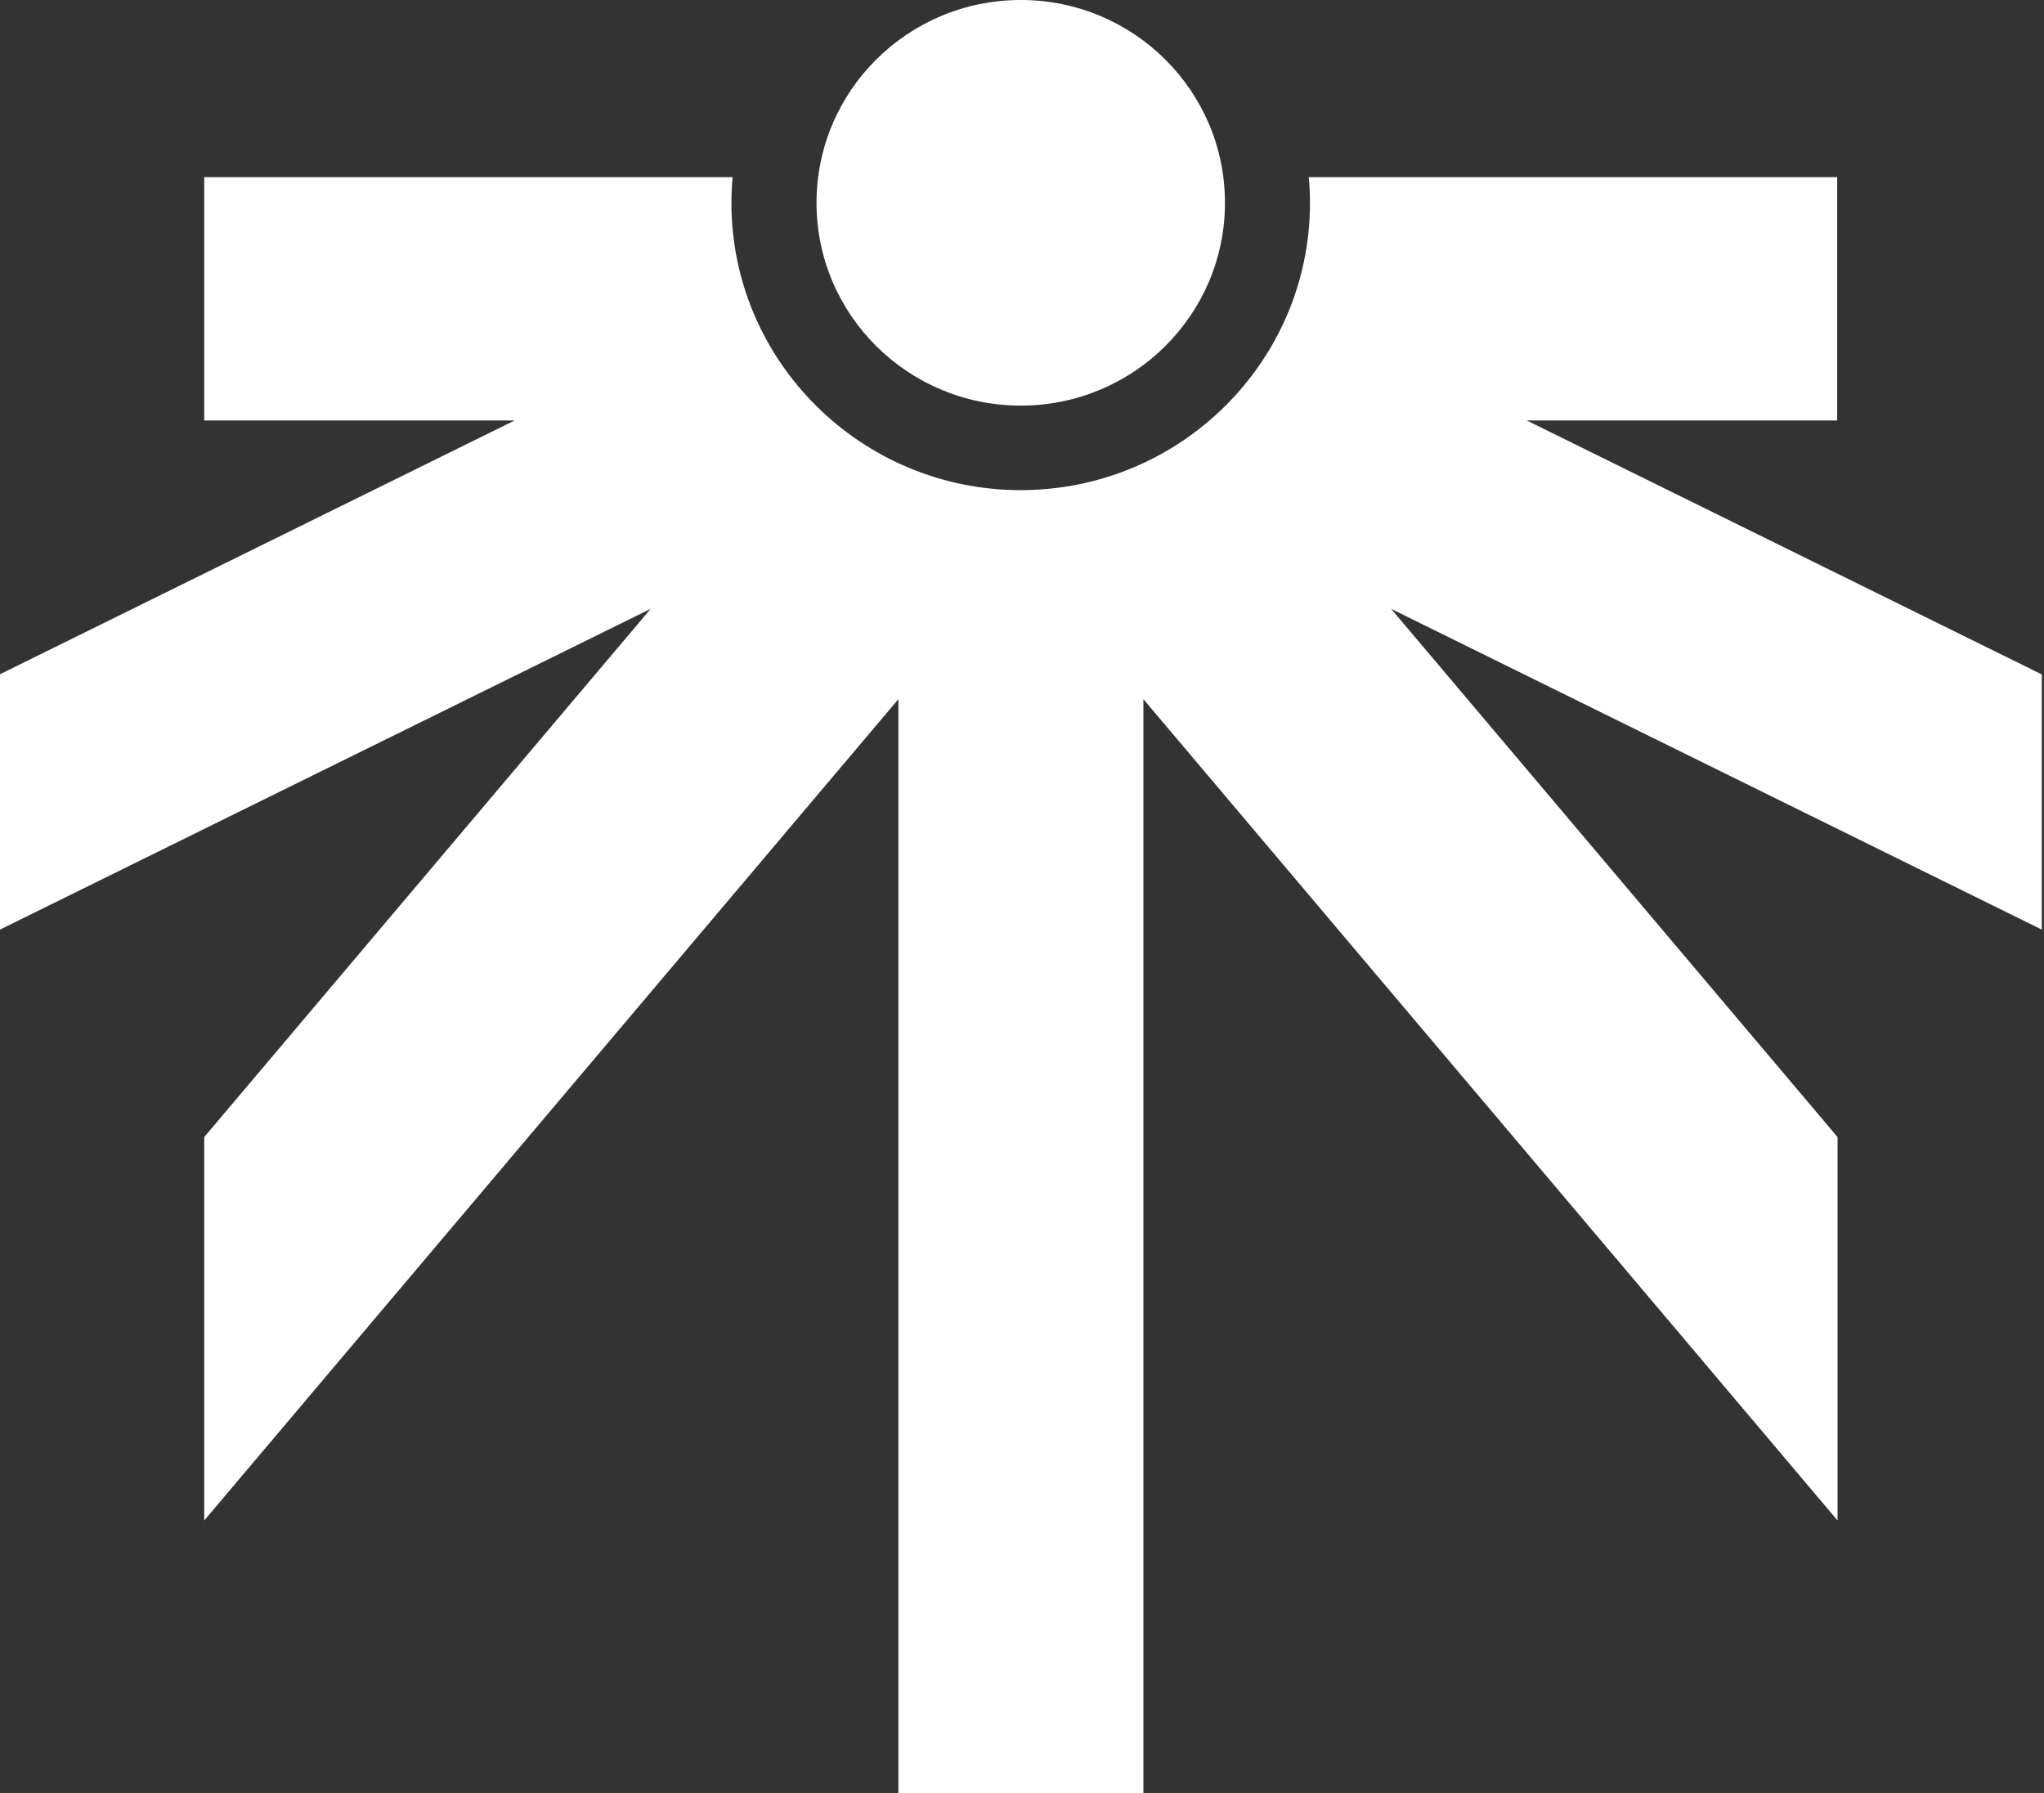
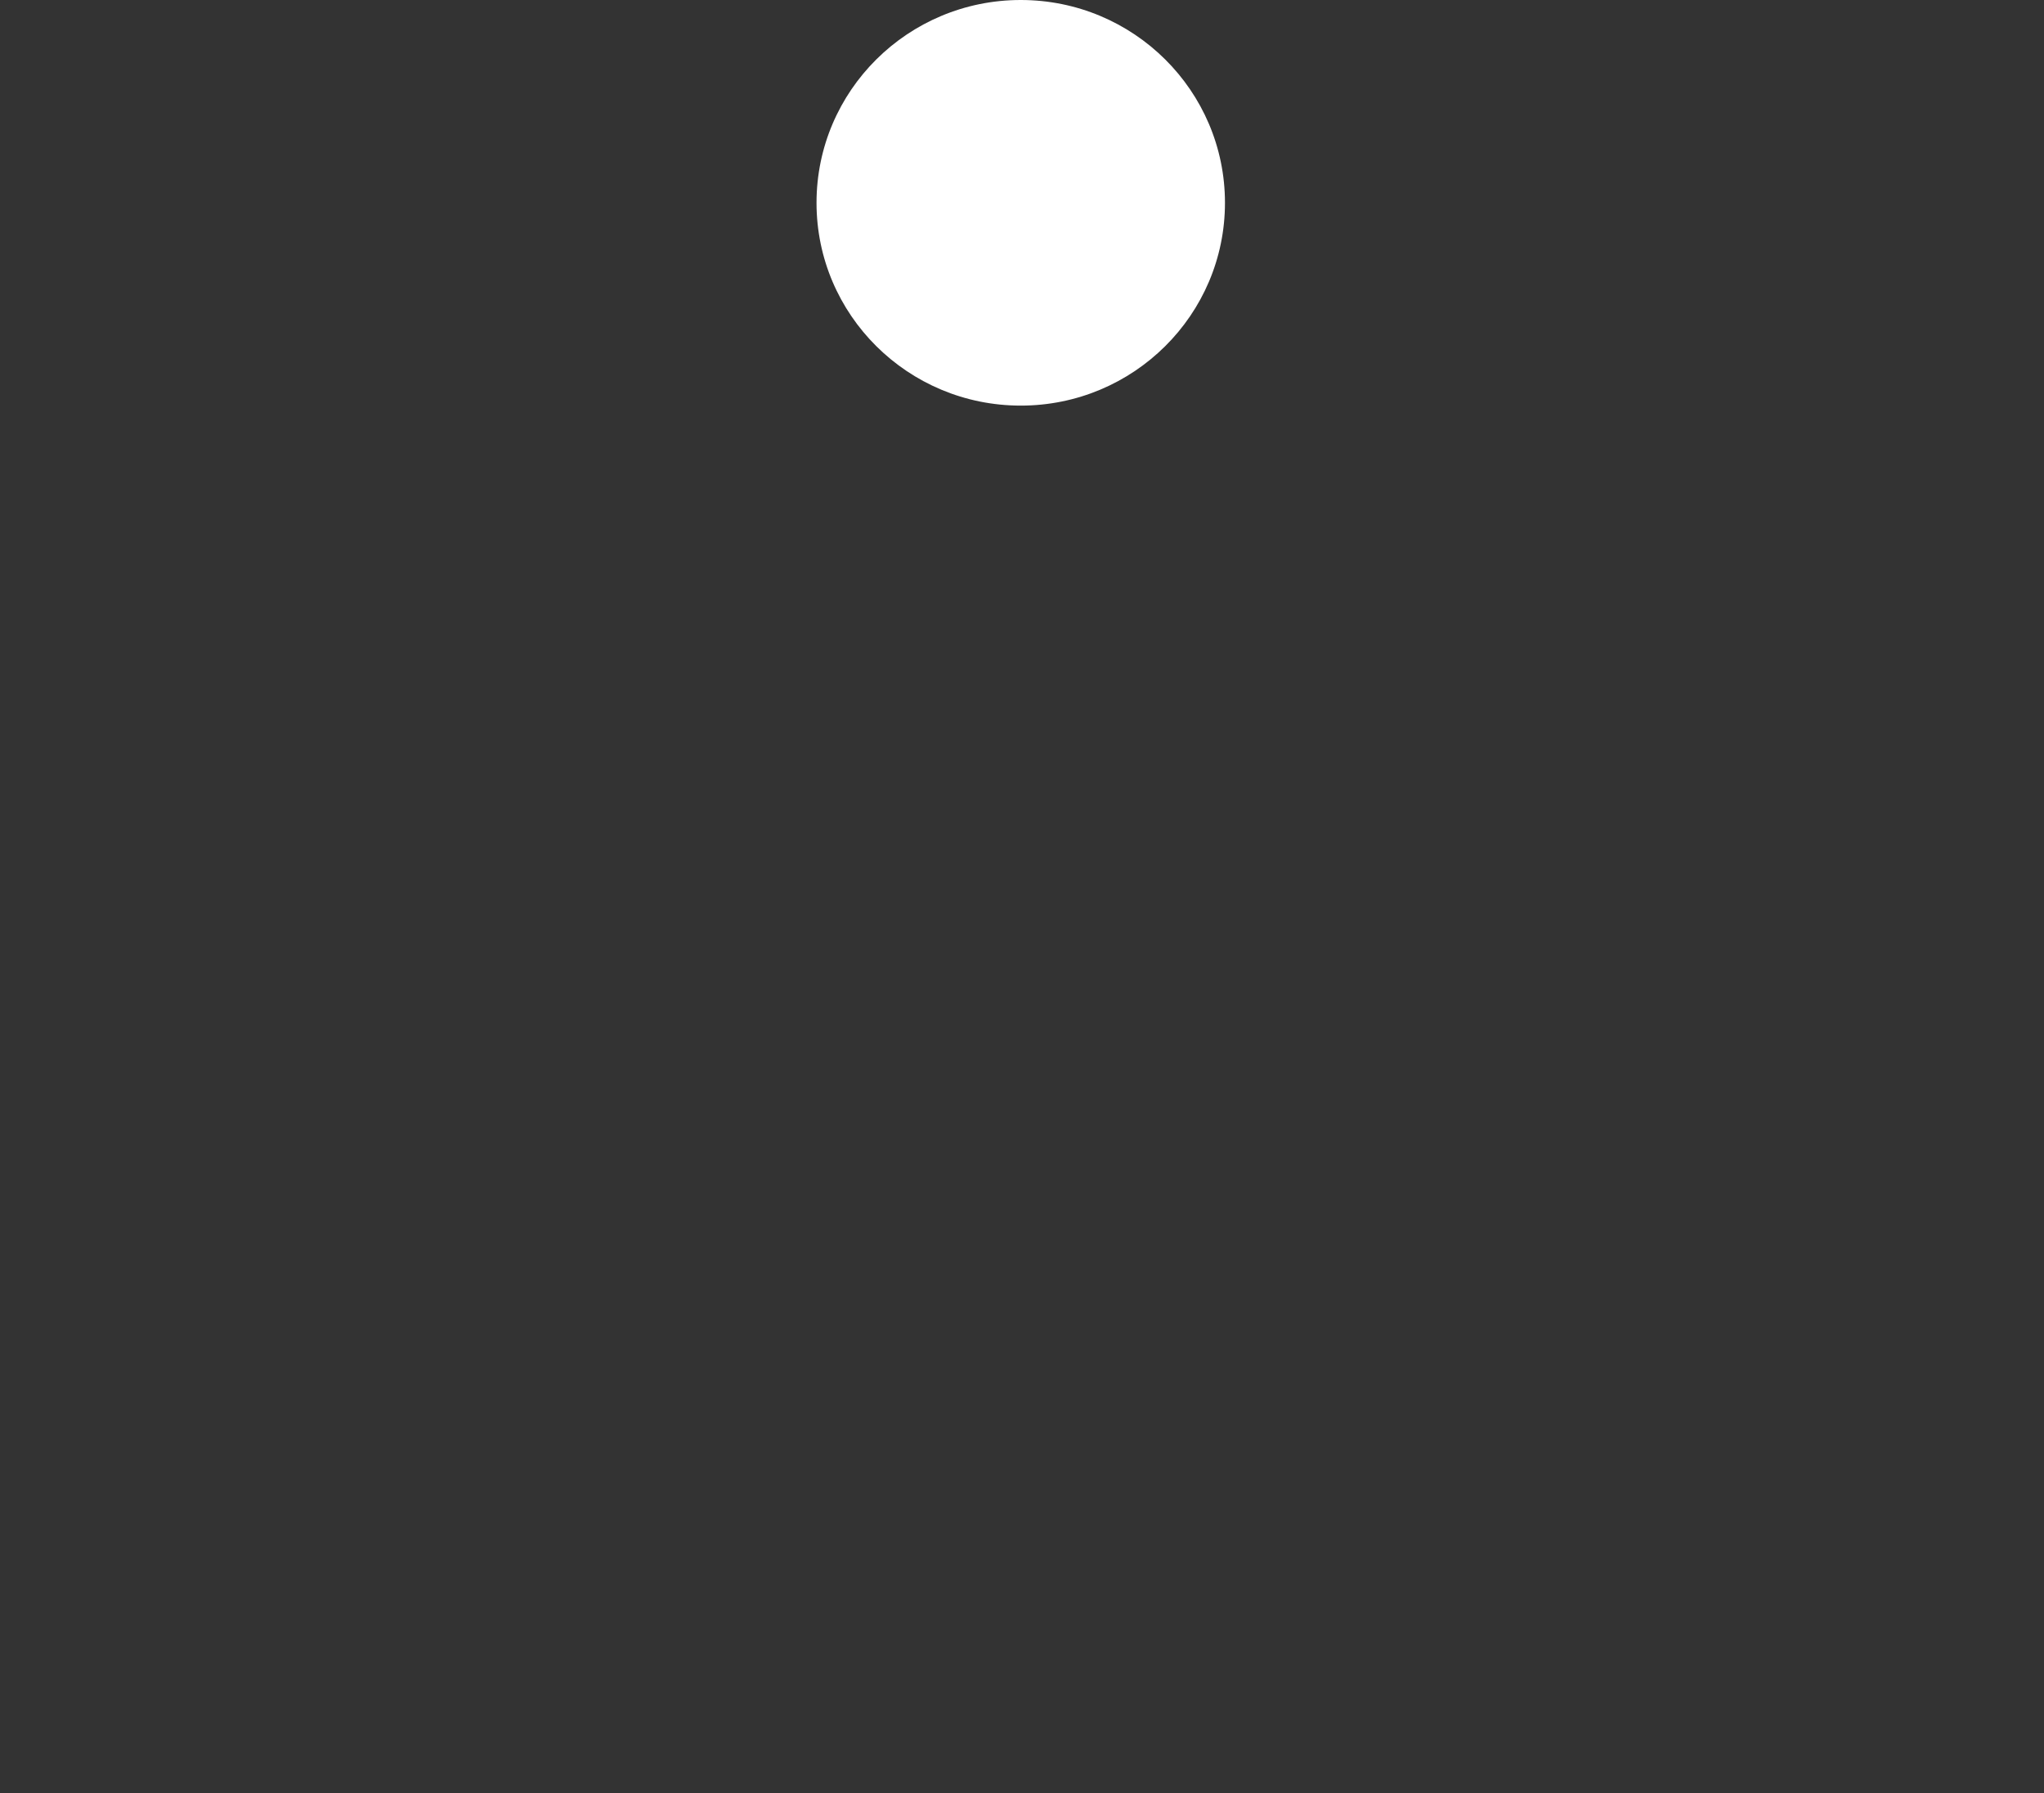
<svg xmlns="http://www.w3.org/2000/svg" width="57" height="50" viewBox="0 0 57 50" fill="none">
  <rect x="0" y="0" width="57" height="50" fill="#333333" stroke="none" />
-   <path d="M56.928 18.802L42.575 11.725H51.233V4.94H36.498C36.52 5.179 36.531 5.418 36.531 5.656C36.531 10.085 32.913 13.668 28.464 13.668C24.015 13.668 20.397 10.075 20.397 5.656C20.397 5.418 20.408 5.179 20.43 4.94H5.695V11.725H14.352L0 18.802V25.923L18.145 16.978L5.695 31.709V42.401L25.053 19.497V50H31.885V19.497L51.243 42.401V31.709L38.793 16.978L56.938 25.923V18.802H56.928Z" fill="white" />
  <path d="M28.465 11.311C31.611 11.311 34.16 8.779 34.16 5.656C34.16 2.532 31.611 0 28.465 0C25.32 0 22.77 2.532 22.77 5.656C22.77 8.779 25.32 11.311 28.465 11.311Z" fill="white" />
</svg>